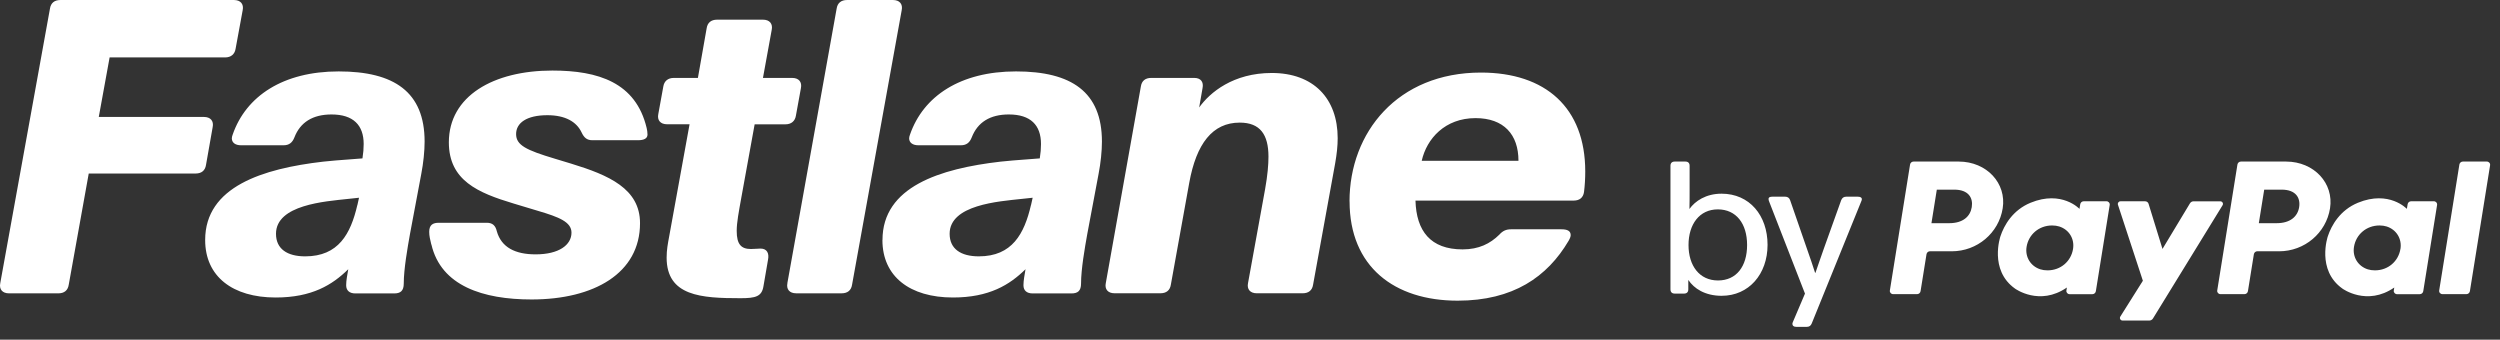
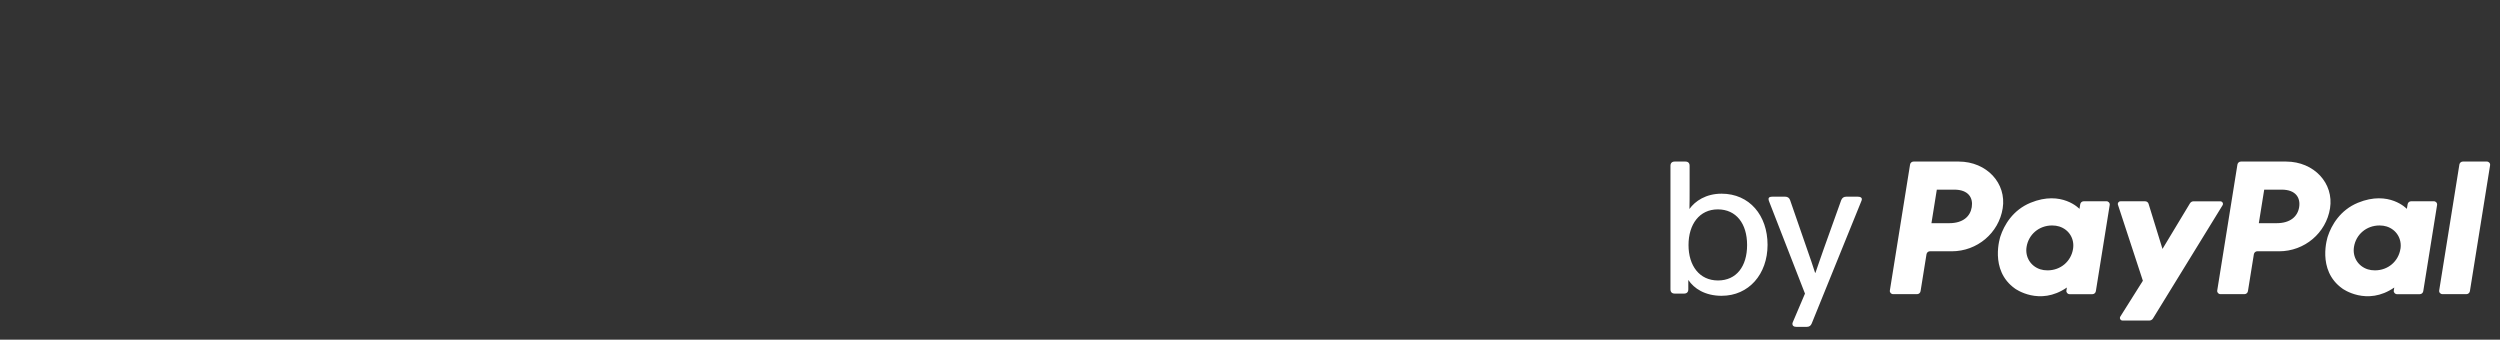
<svg xmlns="http://www.w3.org/2000/svg" fill="none" height="25" viewBox="0 0 184 25" width="184">
  <rect x="0" y="0" width="184" height="25" fill="#333333" stroke="none" />
  <g fill="#fff">
-     <path d="m.02 20.835 3.657-20.201c.063-.42.338-.633.766-.633h12.774c.49 0 .739.301.644.753l-.522 2.839c-.063.394-.338.633-.766.633h-8.505l-.798 4.381h7.738c.49 0 .739.301.644.753l-.49 2.778c-.063.42-.338.633-.766.633h-7.865l-1.472 8.186c-.063.42-.338.633-.766.633h-3.629c-.49 0-.739-.301-.644-.753zm15.08-3.171c0-3.925 4.238-5.253 8.689-5.767.522-.062.923-.088 2.888-.239.063-.394.089-.727.089-1.059 0-1.39-.766-2.175-2.365-2.175-1.383 0-2.302.572-2.734 1.692-.154.394-.401.576-.798.576h-3.131c-.401 0-.676-.181-.676-.514 0-.093.032-.181.063-.271.982-2.839 3.716-4.651 7.802-4.651s6.324 1.511 6.324 5.165c0 .695-.089 1.573-.247 2.387l-.828 4.407c-.184 1.028-.46 2.595-.46 3.654 0 .545-.247.727-.707.727h-2.856c-.427 0-.676-.213-.676-.602 0-.363.089-.784.154-1.179-1.167 1.147-2.671 2.081-5.342 2.081-3.161 0-5.189-1.541-5.189-4.226v-.009zm11.203-2.565.121-.545-.828.088c-1.658.181-5.283.426-5.283 2.565 0 1.115.828 1.661 2.149 1.661 2.455 0 3.347-1.661 3.837-3.773l.004.004zm5.441 2.896c-.089-.363-.154-.633-.154-.934 0-.514.275-.665.707-.665h3.532c.428 0 .644.213.739.633.338 1.179 1.351 1.692 2.855 1.692 1.721 0 2.639-.695 2.639-1.599 0-.784-.923-1.147-2.455-1.599l-1.81-.545c-2.608-.784-4.761-1.692-4.761-4.5 0-3.411 3.283-5.285 7.616-5.285 3.378 0 6.144.876 6.942 4.226.032.151.063.301.063.482 0 .301-.275.42-.707.42h-3.347c-.401 0-.612-.181-.798-.575-.369-.784-1.198-1.267-2.517-1.267-1.537 0-2.302.575-2.302 1.39 0 .815.739 1.179 2.855 1.812l1.199.363c2.766.846 5.067 1.842 5.067 4.381 0 3.686-3.378 5.616-7.986 5.616-3.562 0-6.662-.996-7.369-4.048h-.009zm17.32.966c0-.572.089-1.028.184-1.541l1.504-8.274h-1.657c-.49 0-.739-.301-.644-.753l.369-2.025c.063-.394.338-.633.766-.633h1.78l.644-3.654c.063-.42.338-.633.766-.633h3.378c.49 0 .739.301.644.753l-.644 3.534h2.149c.492 0 .739.301.644.757l-.369 2.025c-.063.394-.338.633-.766.633h-2.27l-.982 5.404c-.184 1.027-.338 1.812-.338 2.445 0 .996.338 1.328 1.045 1.328.275 0 .522-.032.707-.032.49 0 .644.363.554.815l-.338 1.962c-.122.757-.585.876-1.689.876-2.888 0-5.437-.151-5.437-2.989zm8.887 1.874 3.626-20.201c.063-.42.338-.633.766-.633h3.378c.492 0 .739.301.644.753l-3.653 20.201c-.063.42-.338.633-.766.633h-3.347c-.492 0-.739-.301-.644-.753zm7-3.171c0-3.925 4.238-5.253 8.689-5.767.522-.062.923-.088 2.888-.239.063-.394.089-.727.089-1.059 0-1.39-.766-2.175-2.365-2.175-1.383 0-2.301.572-2.734 1.692-.154.394-.401.576-.798.576h-3.131c-.401 0-.676-.181-.676-.514 0-.093.032-.181.063-.271.982-2.839 3.716-4.651 7.802-4.651s6.324 1.511 6.324 5.165c0 .695-.089 1.573-.248 2.387l-.829 4.407c-.184 1.028-.46 2.595-.46 3.654 0 .545-.247.727-.707.727h-2.857c-.428 0-.675-.213-.675-.602 0-.363.089-.784.152-1.179-1.167 1.147-2.671 2.081-5.342 2.081-3.163 0-5.19-1.541-5.19-4.226v-.009zm10.931-2.565.122-.545-.828.088c-1.657.181-5.283.426-5.283 2.565 0 1.115.828 1.661 2.149 1.661 2.454 0 3.347-1.661 3.837-3.773l.004.004zm5.505 5.735 2.58-14.466c.063-.426.338-.633.766-.633h3.161c.49 0 .707.301.612.757l-.247 1.418c.796-1.116 2.517-2.538 5.342-2.538 3.072 0 4.852 1.874 4.852 4.801 0 .572-.063 1.147-.184 1.842l-1.626 8.938c-.063.42-.338.633-.766.633h-3.378c-.49 0-.739-.301-.644-.753l1.257-6.914c.184-1.027.247-1.812.247-2.387 0-1.629-.612-2.507-2.116-2.507-1.996 0-3.193 1.541-3.716 4.438l-1.352 7.489c-.063.42-.338.633-.766.633h-3.378c-.492 0-.739-.301-.644-.753zm17.937-6.01c0-5.072 3.531-9.483 9.675-9.483 4.761 0 7.675 2.595 7.675 7.278 0 .545-.031 1.028-.09 1.511-.062.426-.338.633-.765.633h-11.64c.063 2.236 1.104 3.592 3.468 3.592 1.198 0 2.027-.42 2.703-1.085.243-.271.491-.394.86-.394h3.716c.428 0 .676.119.676.426 0 .088-.032.213-.152.42-1.567 2.658-4.085 4.407-8.167 4.407-4.666 0-7.954-2.507-7.954-7.308l-.004.004zm12.435-2.99c0-1.931-1.075-3.14-3.161-3.14-2.243 0-3.594 1.511-3.959 3.14h7.126-.004z" />
    <path d="m161.177 14.972-2.018 3.349-1.025-3.323c-.032-.108-.135-.183-.248-.183h-1.819c-.132 0-.227.128-.187.252l1.835 5.596-1.66 2.637c-.08.127.012.293.166.293h1.962c.114 0 .217-.058.276-.154l5.122-8.333c.08-.128-.015-.29-.169-.29h-1.96c-.109-.003-.215.055-.274.154zm-28.981 9.083c-.18 0-.276-.082-.276-.217 0-.041.013-.095.041-.15l.885-2.079-2.613-6.713c-.041-.109-.069-.163-.069-.244 0-.135.111-.176.29-.176h.939c.181 0 .305.095.36.259l1.257 3.629c.235.679.401 1.142.58 1.712h.028c.235-.666.359-1.06.608-1.753l1.285-3.588c.07-.176.193-.259.373-.259h.843c.181 0 .305.054.305.191 0 .054-.028.122-.07.217l-3.621 8.928c-.069.163-.18.244-.359.244h-.788zm-5.477-2.284c-1.244 0-2.045-.544-2.46-1.168v.692c0 .204-.111.313-.318.313h-.677c-.207 0-.318-.109-.318-.313v-9.092c0-.204.111-.313.318-.313h.773c.208 0 .318.109.318.313v1.78c0 .489 0 .897-.013 1.399.414-.585 1.216-1.127 2.364-1.127 2.059 0 3.386 1.603 3.386 3.764 0 2.161-1.383 3.751-3.373 3.751zm-.275-1.129c1.354 0 2.142-1.033 2.142-2.609s-.802-2.623-2.155-2.623c-1.354 0-2.156 1.101-2.156 2.623s.802 2.609 2.17 2.609zm17.203-2.147c1.874 0 3.463-1.344 3.751-3.163.293-1.836-1.166-3.436-3.231-3.441h-3.331c-.127 0-.236.093-.256.218l-1.486 9.267c-.024.146.088.273.239.273h1.764c.127 0 .236-.093.256-.218l.437-2.721c.022-.125.13-.218.257-.218h1.6zm1.474-3.248c-.109.679-.641 1.179-1.662 1.179h-1.305l.395-2.469h1.281c1.057 0 1.401.612 1.291 1.289zm9.912-.434h-1.671c-.127 0-.237.093-.257.218l-.056.343s-1.299-1.394-3.597-.453c-1.318.54-1.952 1.658-2.221 2.471 0 0-.856 2.486 1.077 3.851 0 0 1.793 1.313 3.814-.082l-.035.218c-.024.146.088.273.239.273h1.672c.127 0 .236-.093.256-.218l1.02-6.346c.024-.146-.089-.276-.24-.276zm-2.457 3.506c-.144.909-.905 1.579-1.879 1.579-.192 0-.369-.026-.526-.075-.72-.23-1.133-.909-1.016-1.65.145-.909.906-1.579 1.882-1.579.192 0 .37.026.526.076.724.23 1.132.912 1.013 1.65zm15.163.176c1.873 0 3.462-1.344 3.751-3.163.292-1.836-1.167-3.436-3.231-3.441h-3.329c-.127 0-.235.093-.256.218l-1.486 9.267c-.024.146.088.273.239.273h1.764c.127 0 .236-.093.256-.218l.437-2.721c.022-.125.13-.218.257-.218h1.597v.003zm1.478-3.248c-.11.679-.642 1.179-1.662 1.179h-1.306l.396-2.469h1.281c1.054 0 1.399.612 1.291 1.289zm9.912-.434h-1.672c-.127 0-.236.093-.256.218l-.057.343s-1.298-1.394-3.597-.453c-1.317.54-1.952 1.658-2.22 2.471 0 0-.857 2.486 1.078 3.851 0 0 1.793 1.313 3.813-.082l-.036.218c-.024.146.09.273.24.273h1.671c.127 0 .237-.093.257-.218l1.018-6.346c.024-.146-.091-.276-.239-.276zm-2.458 3.506c-.145.909-.904 1.579-1.878 1.579-.191 0-.369-.026-.525-.075-.721-.23-1.135-.909-1.016-1.65.144-.909.907-1.579 1.881-1.579.193 0 .369.026.526.076.72.23 1.131.912 1.014 1.65zm4.339-6.211-1.486 9.267c-.024.146.09.273.239.273h1.764c.127 0 .237-.093.257-.218l1.486-9.267c.024-.146-.089-.273-.24-.273h-1.763c-.127 0-.237.093-.257.218z" />
  </g>
</svg>